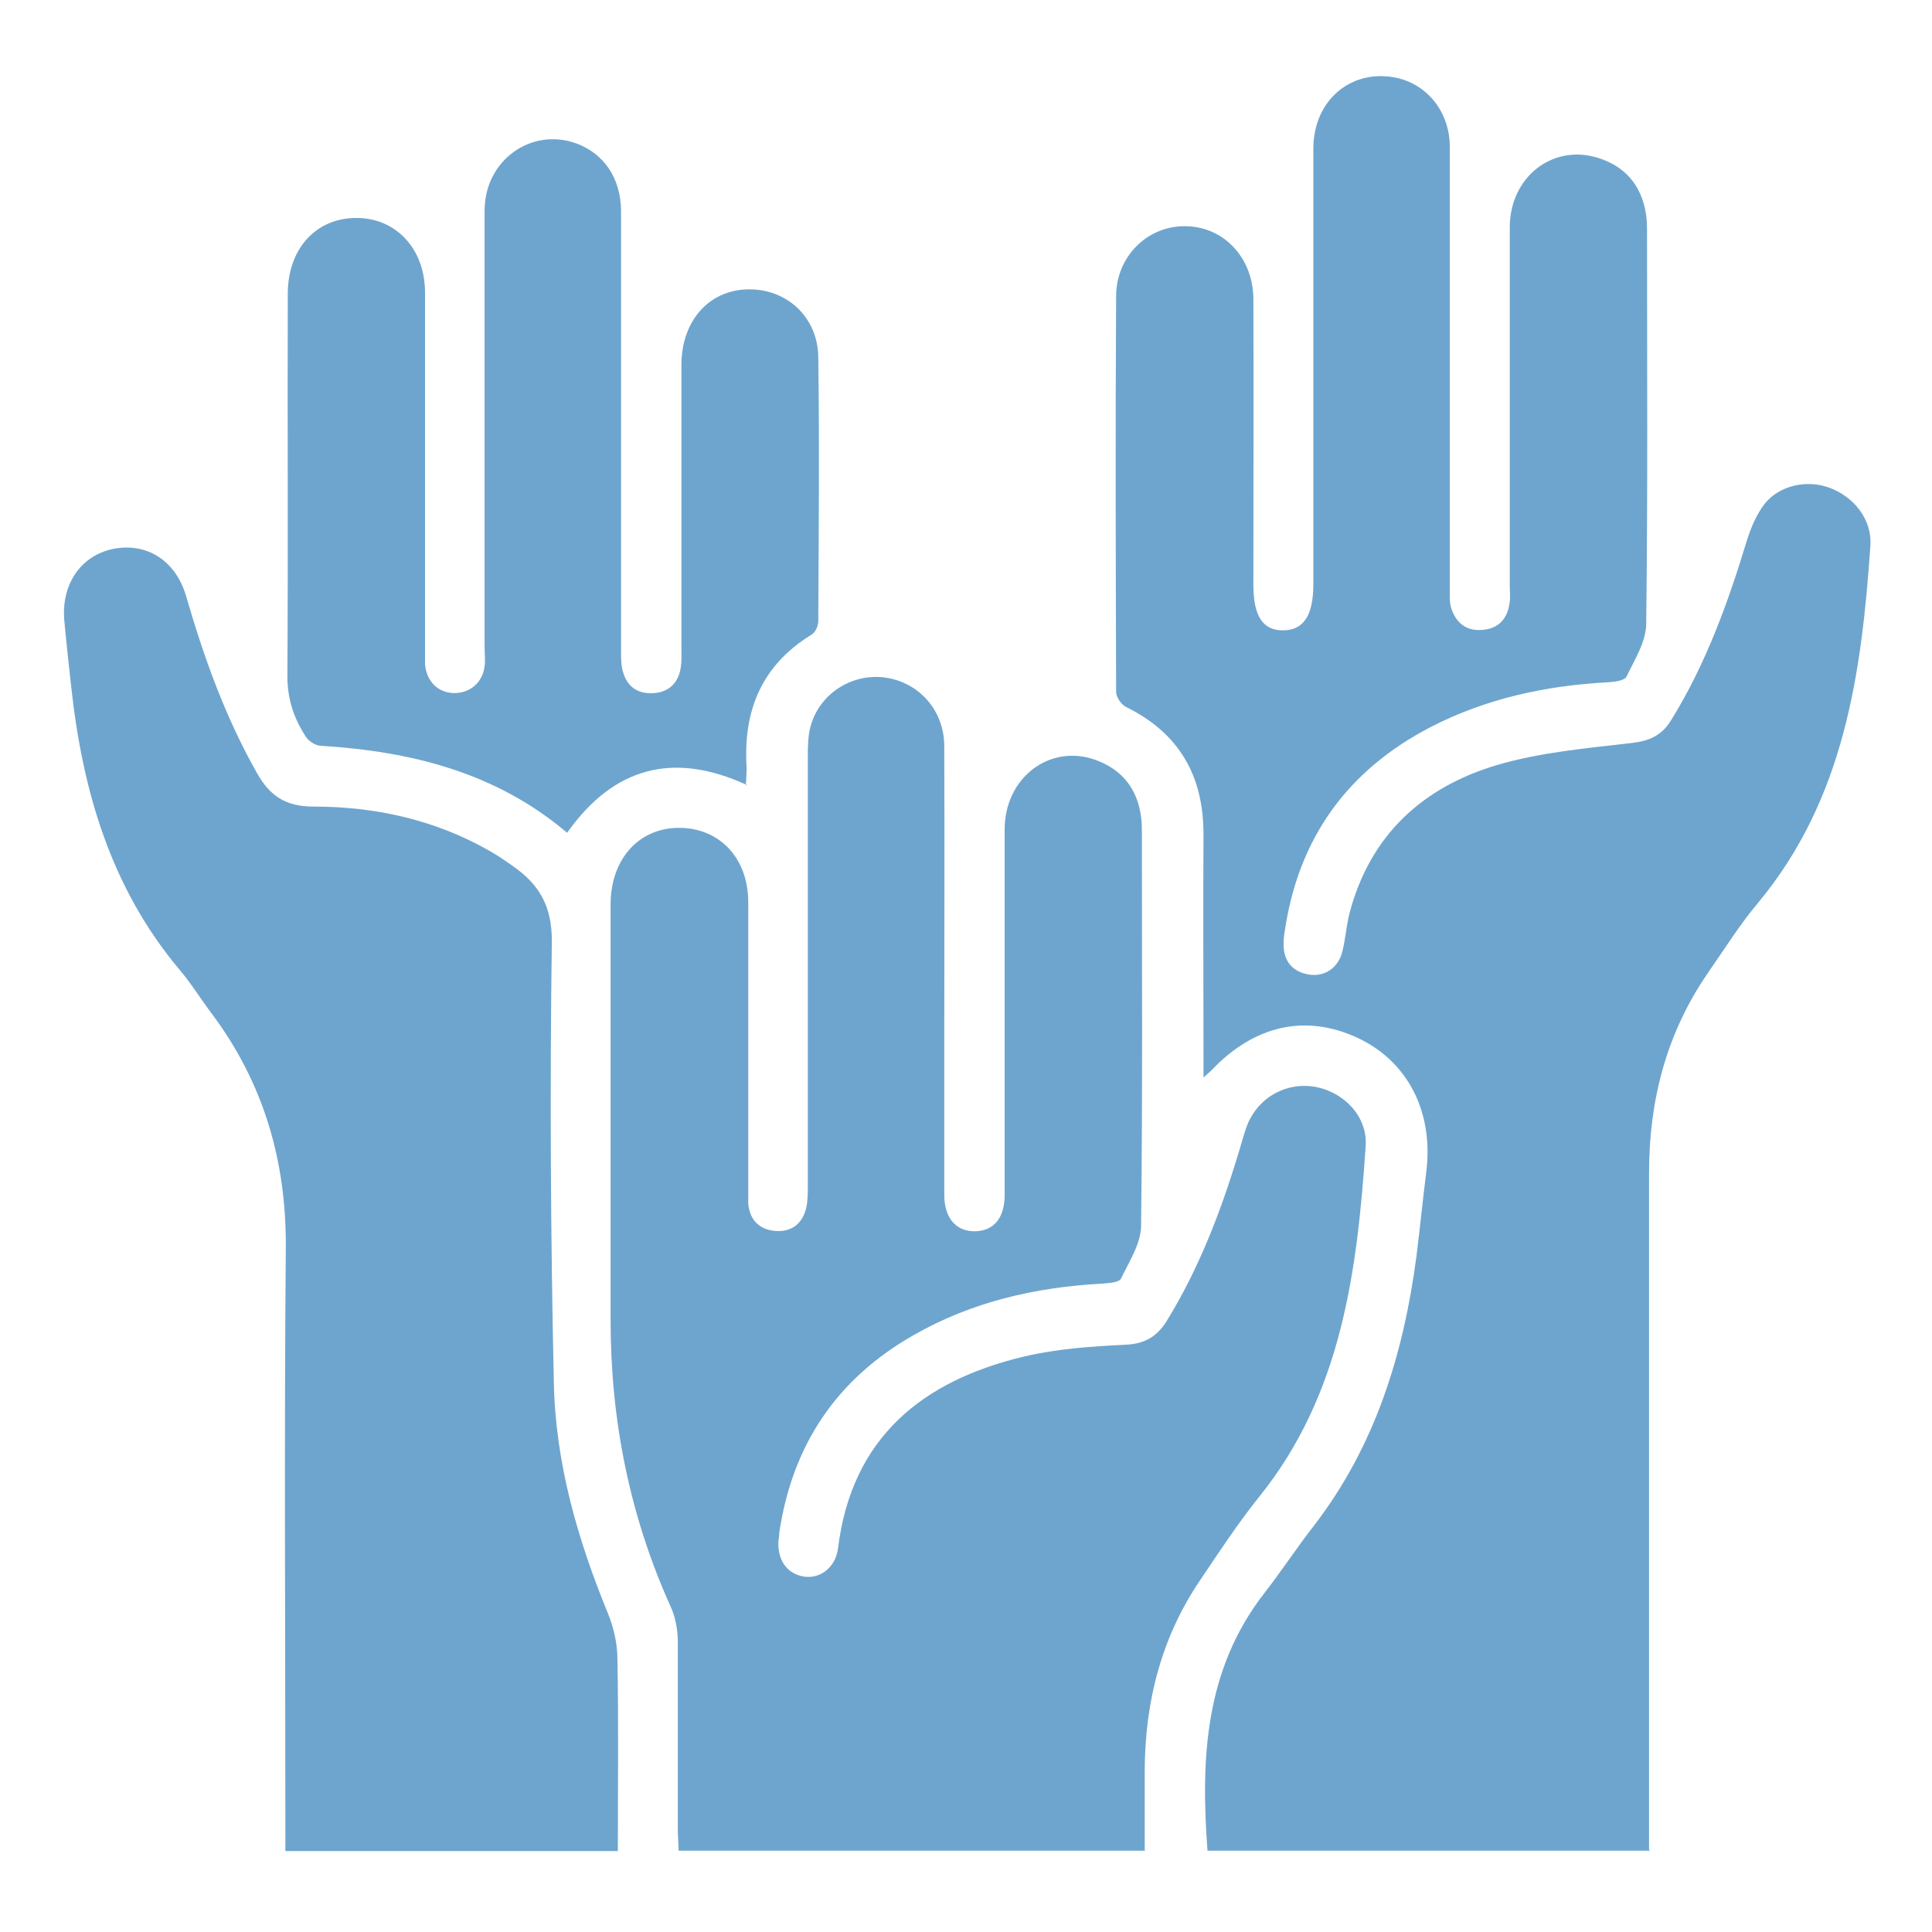
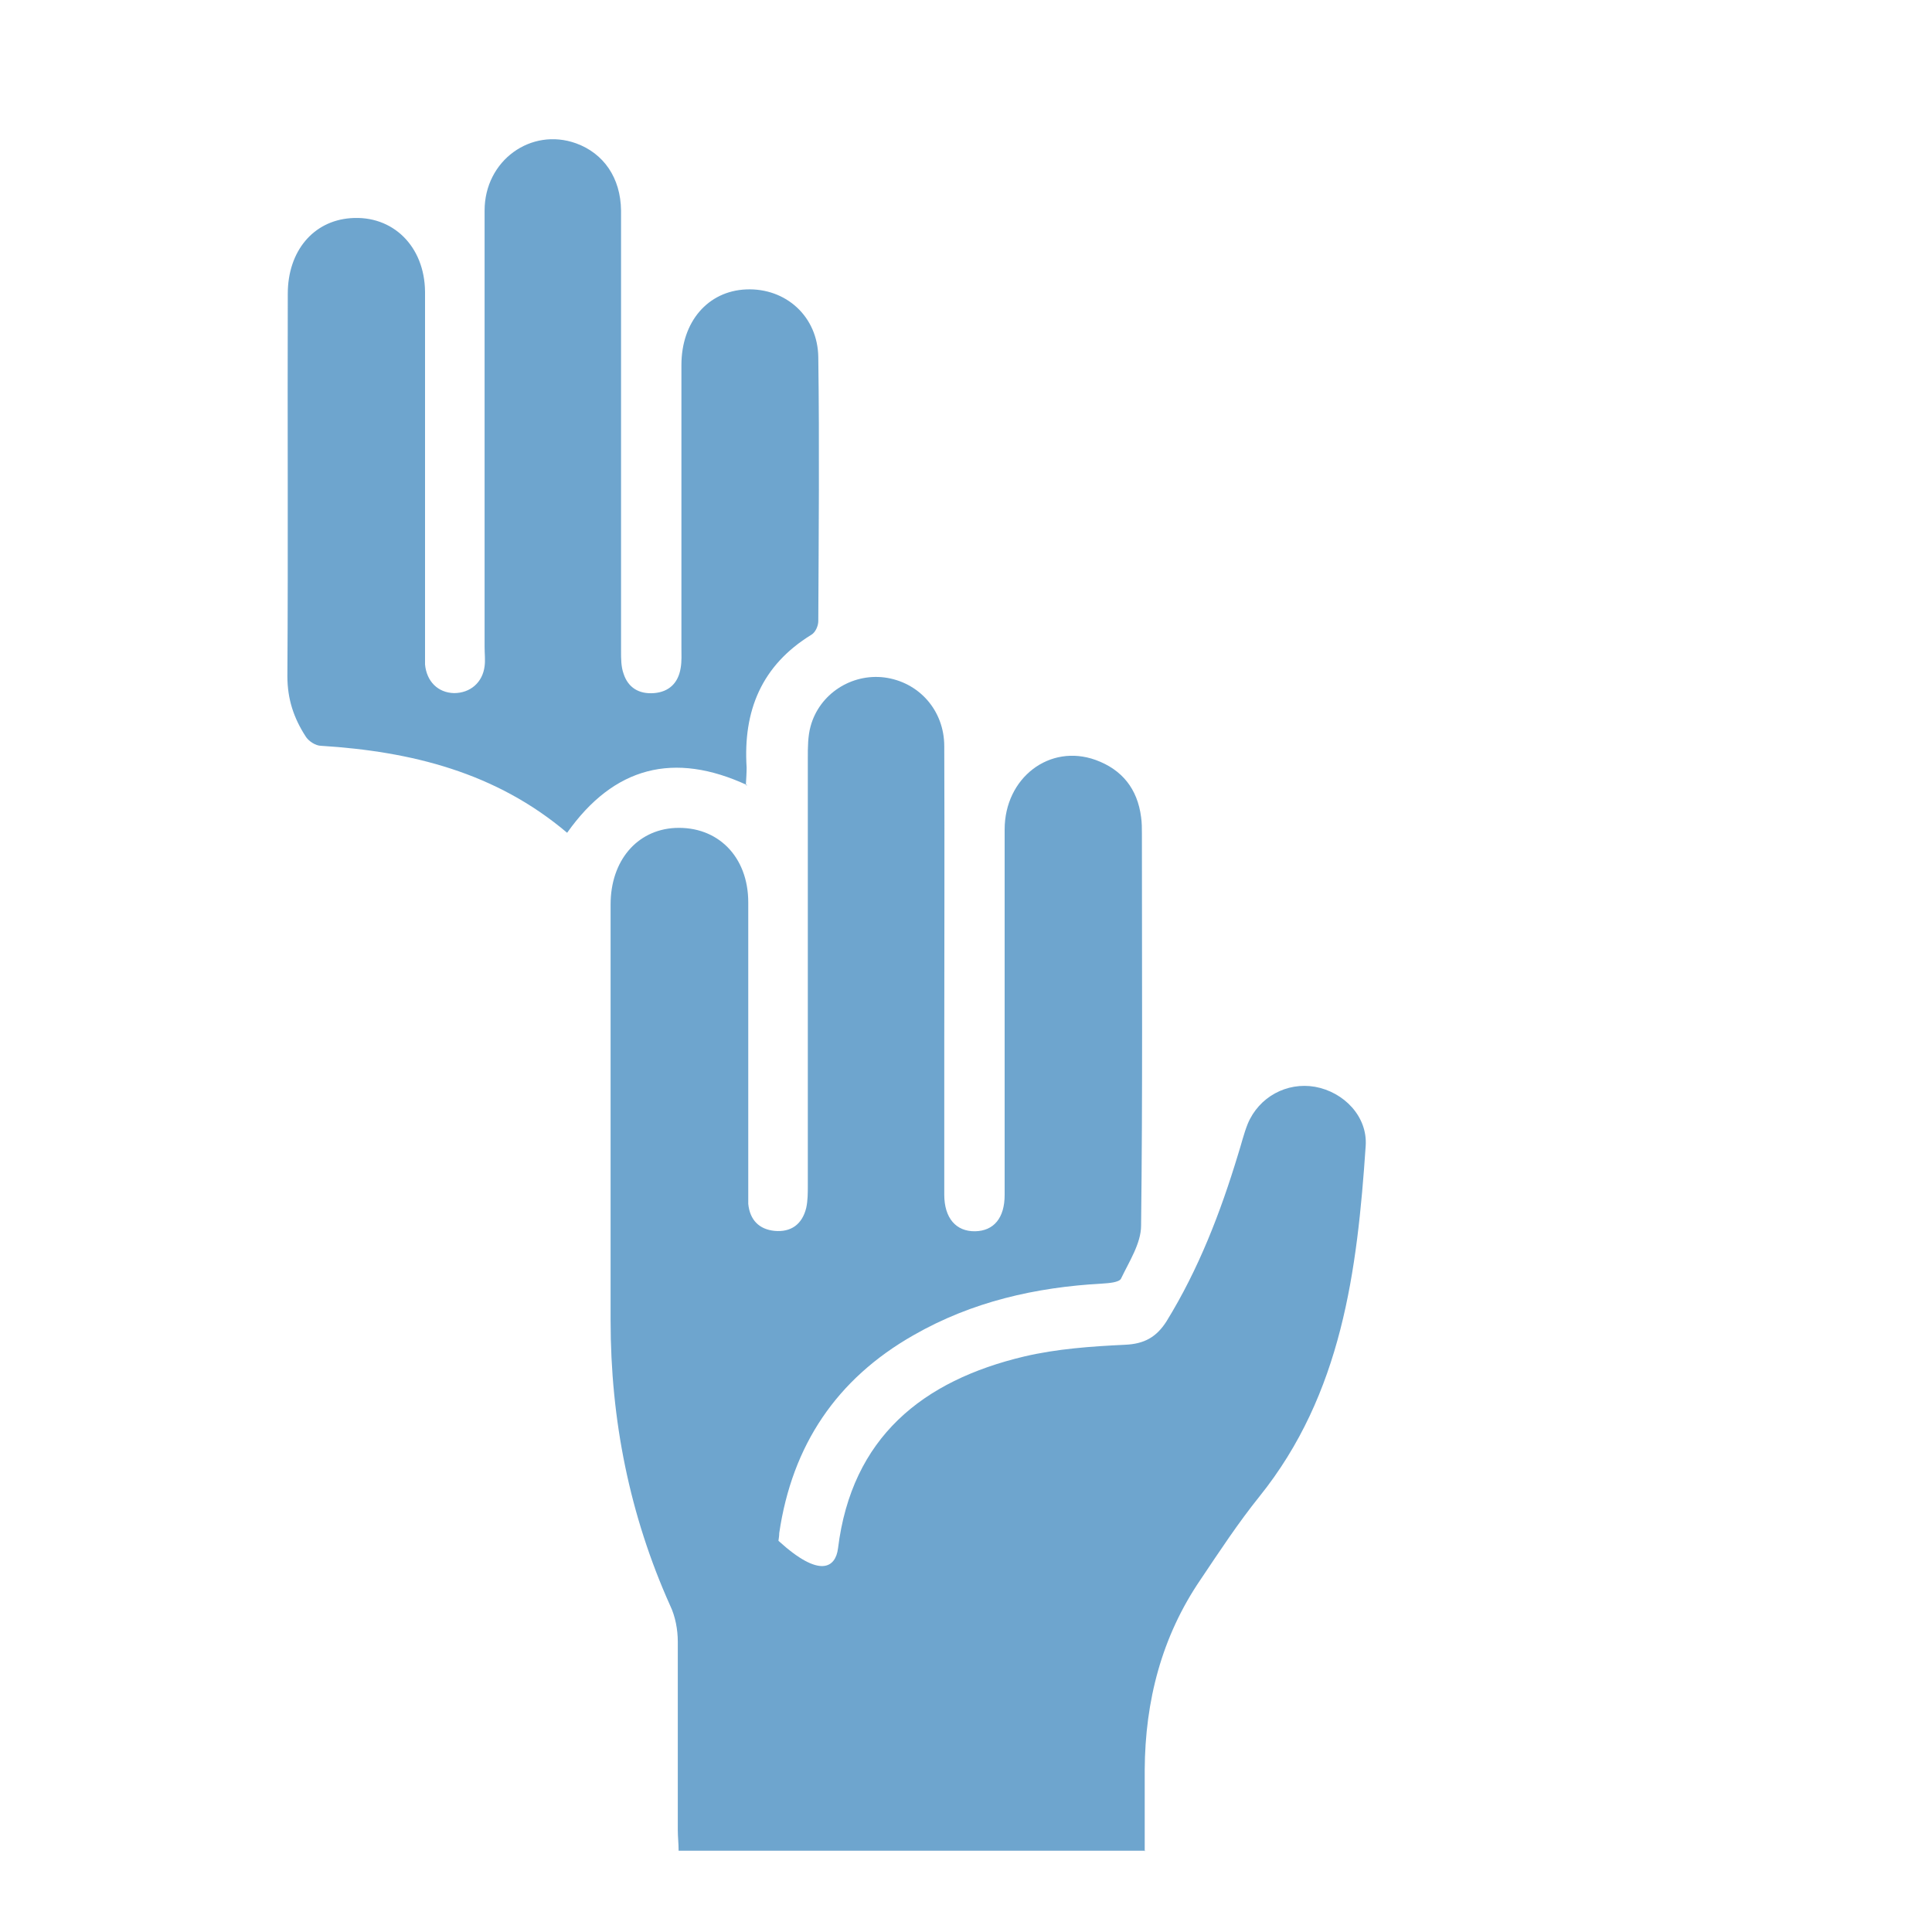
<svg xmlns="http://www.w3.org/2000/svg" width="64" height="64" viewBox="0 0 64 64" fill="none">
  <g id="Layer_1" clip-path="url(#clip0_9549_14692)">
-     <path id="Vector" d="M54.667 61.307H40C39.773 58.254 39.907 55.307 41.893 52.761C42.453 52.041 42.96 51.267 43.52 50.547C45.547 47.921 46.493 44.867 46.92 41.627C47.04 40.681 47.133 39.721 47.253 38.774C47.48 36.814 46.627 35.161 44.987 34.388C43.253 33.574 41.547 33.961 40.133 35.454C40.08 35.508 40.027 35.547 39.867 35.694C39.867 35.361 39.867 35.148 39.867 34.921C39.867 32.508 39.853 30.094 39.867 27.681C39.88 25.721 39.08 24.294 37.293 23.414C37.133 23.334 36.973 23.081 36.973 22.921C36.96 18.547 36.947 14.188 36.973 9.814C36.973 8.494 38.013 7.481 39.253 7.494C40.52 7.494 41.507 8.521 41.52 9.894C41.533 13.054 41.52 16.214 41.52 19.374C41.52 20.401 41.827 20.881 42.493 20.881C43.187 20.881 43.507 20.387 43.507 19.334C43.507 14.534 43.507 9.721 43.507 4.921C43.507 3.294 44.8 2.241 46.307 2.588C47.307 2.828 48.013 3.721 48.027 4.841C48.027 6.761 48.027 8.668 48.027 10.588C48.027 13.561 48.027 16.534 48.027 19.508C48.027 19.721 48.013 19.934 48.067 20.121C48.213 20.614 48.56 20.907 49.08 20.867C49.6 20.841 49.92 20.534 50 20.014C50.04 19.814 50.013 19.601 50.013 19.387C50.013 15.441 50.013 11.481 50.013 7.534C50.013 5.868 51.427 4.761 52.933 5.228C53.827 5.508 54.36 6.121 54.52 7.054C54.56 7.281 54.56 7.508 54.56 7.734C54.56 12.041 54.587 16.348 54.533 20.654C54.533 21.254 54.147 21.854 53.88 22.414C53.813 22.547 53.493 22.587 53.28 22.601C51.227 22.707 49.24 23.134 47.4 24.081C44.64 25.508 43.013 27.761 42.56 30.841C42.533 30.988 42.52 31.134 42.52 31.281C42.52 31.841 42.813 32.188 43.347 32.281C43.867 32.374 44.333 32.068 44.467 31.521C44.573 31.094 44.6 30.654 44.707 30.241C45.387 27.668 47.12 26.081 49.573 25.348C51.013 24.921 52.547 24.788 54.04 24.614C54.64 24.547 55.053 24.361 55.36 23.854C56.507 22.001 57.24 19.974 57.867 17.907C58 17.481 58.187 17.041 58.453 16.694C58.947 16.067 59.88 15.881 60.613 16.161C61.427 16.468 62.013 17.214 61.96 18.067C61.667 22.321 61.093 26.481 58.227 29.921C57.613 30.654 57.107 31.468 56.56 32.254C55.2 34.241 54.627 36.454 54.627 38.854C54.627 46.068 54.627 53.294 54.627 60.508C54.627 60.748 54.627 61.001 54.627 61.281L54.667 61.307Z" fill="#6EA5CE" />
-     <path id="Vector_2" d="M37.947 61.307H22.48C22.48 61.067 22.453 60.854 22.453 60.627C22.453 58.547 22.453 56.467 22.453 54.387C22.453 53.987 22.373 53.547 22.2 53.187C20.853 50.187 20.227 47.027 20.227 43.747C20.227 39.147 20.227 34.56 20.227 29.96C20.227 28.52 21.093 27.494 22.36 27.427C23.773 27.36 24.787 28.374 24.787 29.894C24.787 33.014 24.787 36.134 24.787 39.254C24.787 39.467 24.787 39.667 24.787 39.88C24.84 40.414 25.147 40.721 25.653 40.774C26.2 40.827 26.573 40.56 26.707 40.014C26.76 39.774 26.76 39.52 26.76 39.267C26.76 34.547 26.76 29.827 26.76 25.107C26.76 24.761 26.76 24.387 26.853 24.054C27.147 22.987 28.2 22.307 29.293 22.441C30.427 22.587 31.28 23.52 31.28 24.721C31.293 28.094 31.28 31.454 31.28 34.827C31.28 36.414 31.28 37.987 31.28 39.574C31.28 40.347 31.667 40.8 32.307 40.787C32.92 40.774 33.28 40.347 33.28 39.587C33.28 35.547 33.28 31.52 33.28 27.48C33.28 25.761 34.773 24.627 36.293 25.174C37.173 25.494 37.68 26.134 37.8 27.067C37.827 27.254 37.827 27.441 37.827 27.627C37.827 31.947 37.853 36.281 37.8 40.6C37.8 41.187 37.4 41.8 37.133 42.361C37.067 42.48 36.733 42.507 36.52 42.52C34.307 42.641 32.2 43.12 30.267 44.227C27.707 45.681 26.24 47.88 25.813 50.787C25.813 50.867 25.8 50.947 25.787 51.041C25.747 51.681 26.08 52.147 26.64 52.227C27.173 52.307 27.68 51.92 27.76 51.294C28.213 47.614 30.56 45.734 33.933 44.934C35.013 44.681 36.147 44.6 37.267 44.547C37.907 44.52 38.307 44.294 38.64 43.774C39.707 42.041 40.427 40.174 41.013 38.24C41.12 37.907 41.2 37.56 41.333 37.227C41.707 36.334 42.627 35.84 43.56 36.001C44.52 36.174 45.307 36.987 45.24 37.961C44.96 42.094 44.453 46.174 41.72 49.574C41.013 50.454 40.4 51.387 39.773 52.321C38.48 54.214 37.933 56.347 37.92 58.627C37.92 59.494 37.92 60.374 37.92 61.321L37.947 61.307Z" fill="#6EA5CE" />
-     <path id="Vector_3" d="M20.453 61.319H9.453V60.572C9.453 54.172 9.413 47.759 9.467 41.359C9.493 38.466 8.733 35.866 7 33.559C6.64 33.079 6.32 32.559 5.933 32.106C3.667 29.399 2.733 26.186 2.36 22.759C2.28 22.039 2.2 21.319 2.133 20.586C2.013 19.372 2.667 18.413 3.733 18.186C4.853 17.959 5.827 18.559 6.173 19.773C6.76 21.799 7.467 23.759 8.507 25.599C8.933 26.359 9.453 26.719 10.387 26.719C12.44 26.719 14.427 27.159 16.24 28.199C16.493 28.346 16.733 28.506 16.973 28.679C17.867 29.293 18.293 30.026 18.28 31.212C18.213 36.079 18.24 40.946 18.347 45.799C18.4 48.466 19.133 50.999 20.147 53.466C20.333 53.932 20.453 54.453 20.453 54.959C20.493 57.053 20.467 59.159 20.467 61.319H20.453Z" fill="#6EA5CE" />
+     <path id="Vector_2" d="M37.947 61.307H22.48C22.48 61.067 22.453 60.854 22.453 60.627C22.453 58.547 22.453 56.467 22.453 54.387C22.453 53.987 22.373 53.547 22.2 53.187C20.853 50.187 20.227 47.027 20.227 43.747C20.227 39.147 20.227 34.56 20.227 29.96C20.227 28.52 21.093 27.494 22.36 27.427C23.773 27.36 24.787 28.374 24.787 29.894C24.787 33.014 24.787 36.134 24.787 39.254C24.787 39.467 24.787 39.667 24.787 39.88C24.84 40.414 25.147 40.721 25.653 40.774C26.2 40.827 26.573 40.56 26.707 40.014C26.76 39.774 26.76 39.52 26.76 39.267C26.76 34.547 26.76 29.827 26.76 25.107C26.76 24.761 26.76 24.387 26.853 24.054C27.147 22.987 28.2 22.307 29.293 22.441C30.427 22.587 31.28 23.52 31.28 24.721C31.293 28.094 31.28 31.454 31.28 34.827C31.28 36.414 31.28 37.987 31.28 39.574C31.28 40.347 31.667 40.8 32.307 40.787C32.92 40.774 33.28 40.347 33.28 39.587C33.28 35.547 33.28 31.52 33.28 27.48C33.28 25.761 34.773 24.627 36.293 25.174C37.173 25.494 37.68 26.134 37.8 27.067C37.827 27.254 37.827 27.441 37.827 27.627C37.827 31.947 37.853 36.281 37.8 40.6C37.8 41.187 37.4 41.8 37.133 42.361C37.067 42.48 36.733 42.507 36.52 42.52C34.307 42.641 32.2 43.12 30.267 44.227C27.707 45.681 26.24 47.88 25.813 50.787C25.813 50.867 25.8 50.947 25.787 51.041C27.173 52.307 27.68 51.92 27.76 51.294C28.213 47.614 30.56 45.734 33.933 44.934C35.013 44.681 36.147 44.6 37.267 44.547C37.907 44.52 38.307 44.294 38.64 43.774C39.707 42.041 40.427 40.174 41.013 38.24C41.12 37.907 41.2 37.56 41.333 37.227C41.707 36.334 42.627 35.84 43.56 36.001C44.52 36.174 45.307 36.987 45.24 37.961C44.96 42.094 44.453 46.174 41.72 49.574C41.013 50.454 40.4 51.387 39.773 52.321C38.48 54.214 37.933 56.347 37.92 58.627C37.92 59.494 37.92 60.374 37.92 61.321L37.947 61.307Z" fill="#6EA5CE" />
    <path id="Vector_4" d="M24.76 26.013C22.32 24.88 20.333 25.4 18.787 27.587C16.427 25.587 13.627 24.893 10.64 24.706C10.453 24.706 10.213 24.547 10.12 24.387C9.733 23.787 9.52 23.16 9.52 22.4C9.547 18.173 9.52 13.96 9.533 9.733C9.533 8.32 10.373 7.32 11.613 7.227C13.013 7.12 14.067 8.16 14.08 9.667C14.08 13.6 14.08 17.52 14.08 21.453C14.08 21.64 14.08 21.826 14.08 22.013C14.133 22.573 14.507 22.947 15.04 22.96C15.573 22.96 15.987 22.613 16.053 22.067C16.08 21.866 16.053 21.653 16.053 21.44C16.053 16.613 16.053 11.787 16.053 6.973C16.053 5.32 17.587 4.213 19.08 4.747C20 5.08 20.56 5.893 20.573 6.973C20.573 8.933 20.573 10.88 20.573 12.84C20.573 15.746 20.573 18.666 20.573 21.573C20.573 21.813 20.573 22.08 20.653 22.306C20.8 22.773 21.16 23 21.667 22.96C22.16 22.92 22.467 22.627 22.547 22.133C22.587 21.907 22.573 21.68 22.573 21.453C22.573 18.333 22.573 15.213 22.573 12.093C22.573 10.653 23.453 9.64 24.72 9.587C26.027 9.533 27.093 10.48 27.107 11.84C27.147 14.746 27.12 17.666 27.107 20.573C27.107 20.733 27.013 20.947 26.88 21.026C25.227 22.04 24.613 23.547 24.733 25.427C24.733 25.6 24.72 25.787 24.707 26.013H24.76Z" fill="#6EA5CE" />
  </g>
  <defs>
    <clipPath id="clip0_9549_14692">
      <rect width="64" height="64" fill="white" />
    </clipPath>
  </defs>
</svg>